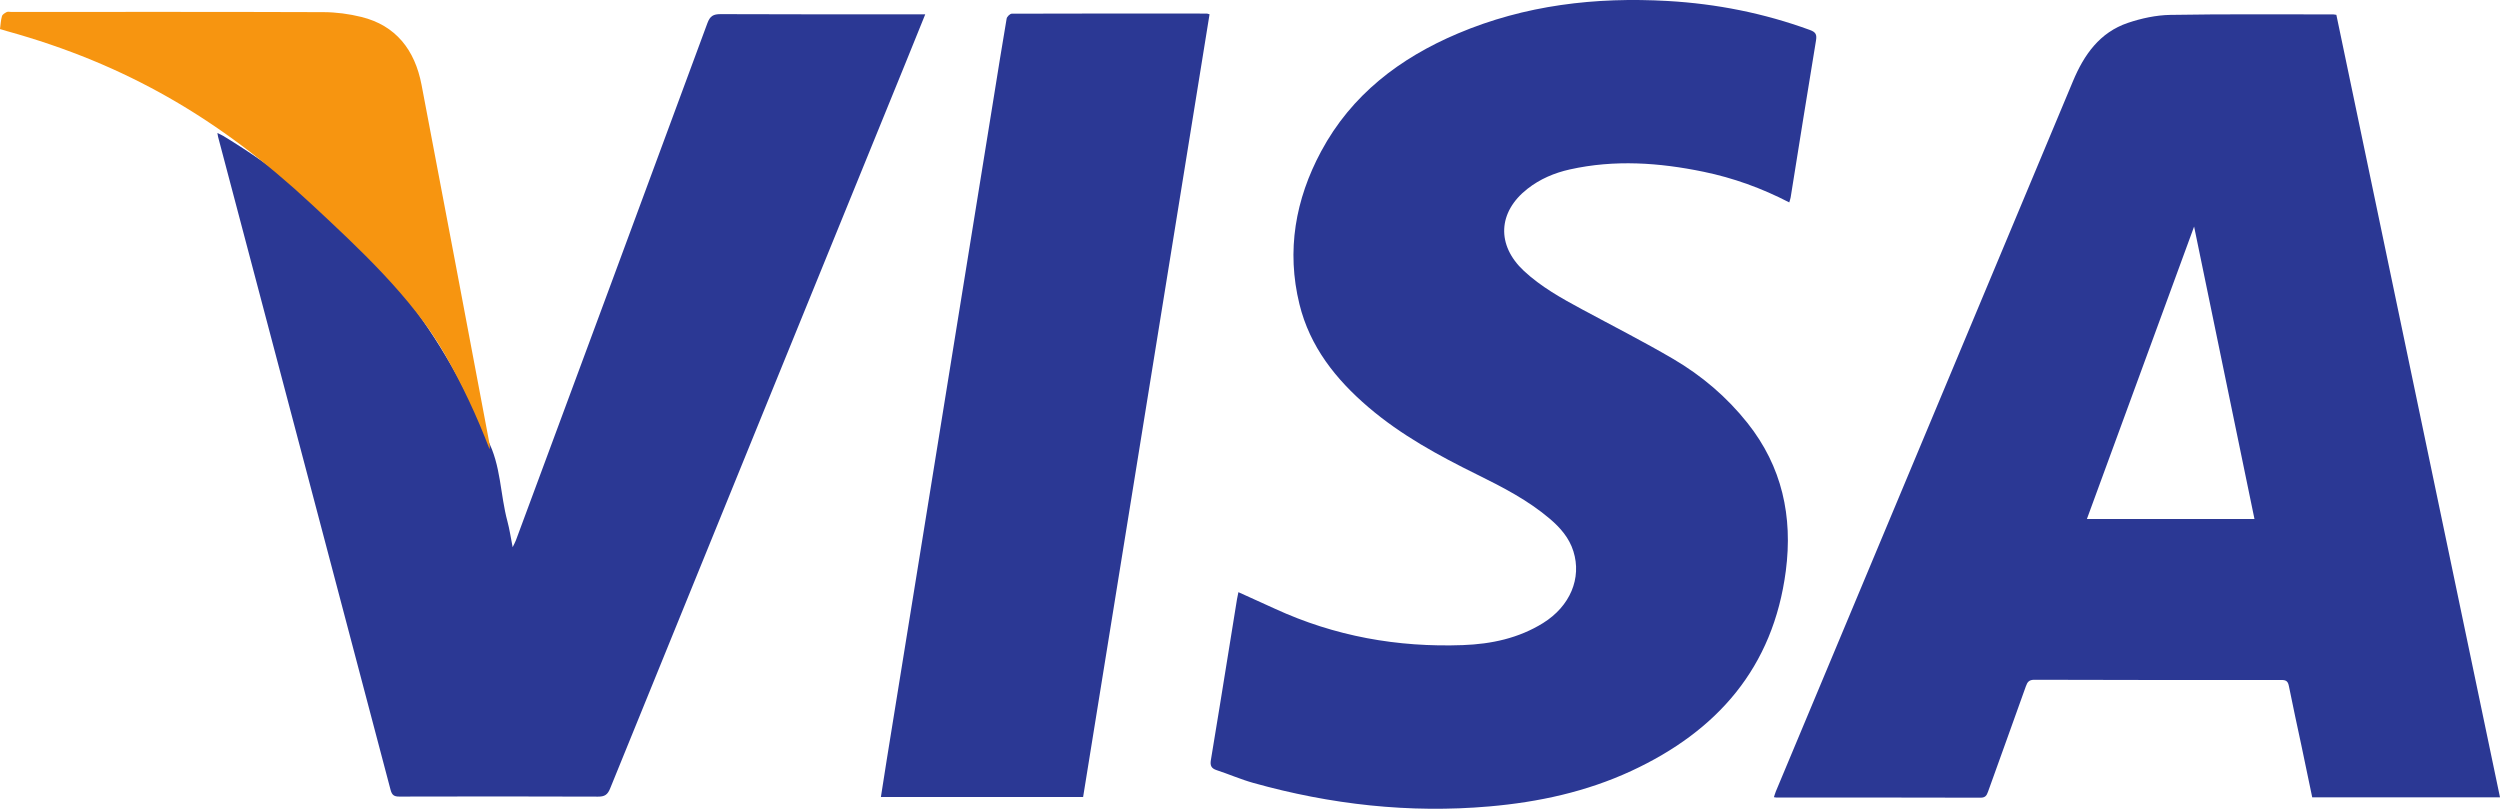
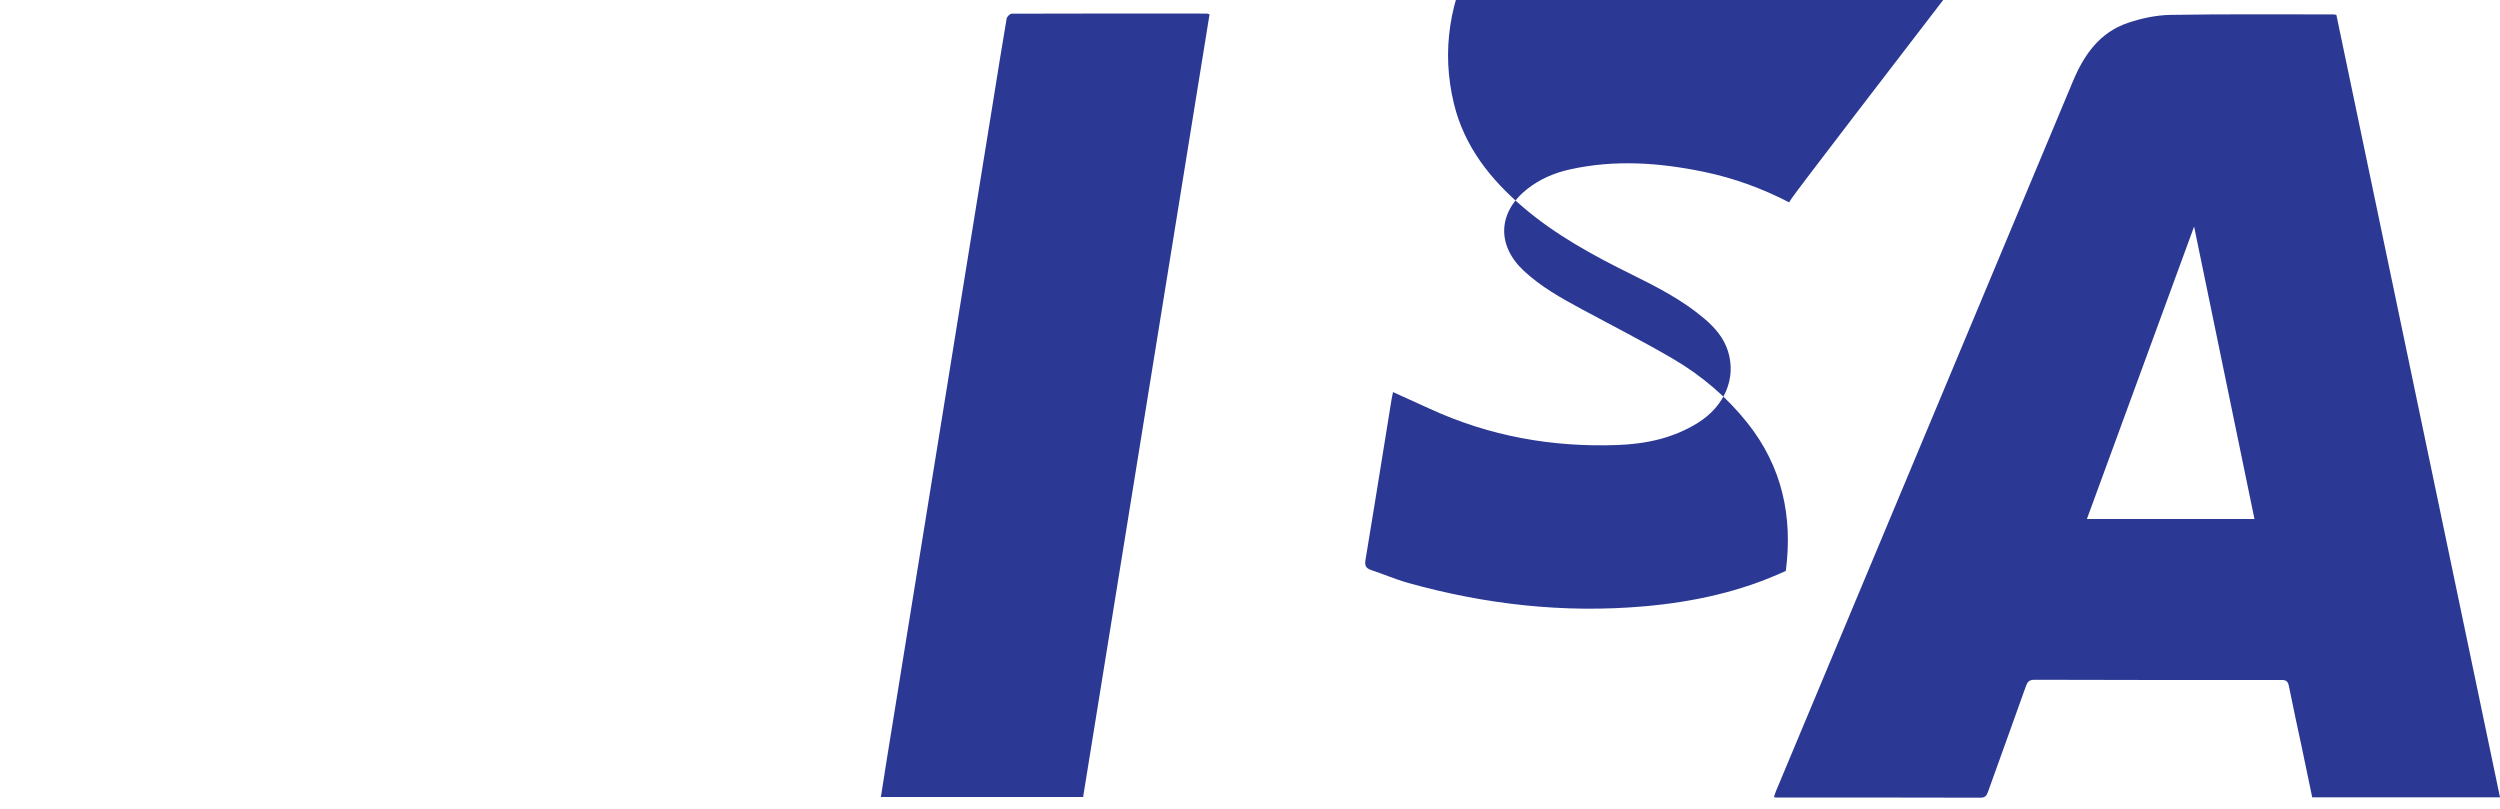
<svg xmlns="http://www.w3.org/2000/svg" version="1.1" id="Laag_1" x="0px" y="0px" width="1723.843px" height="557.678px" viewBox="0 0 1723.843 557.678" enable-background="new 0 0 1723.843 557.678" xml:space="preserve">
  <g>
    <path fill-rule="evenodd" clip-rule="evenodd" fill="#2B3894" d="M1723.843,549.789c-43.401,0-86.192,0-129.48,0   c-2.478-11.876-4.926-23.712-7.421-35.538c-2.886-13.676-5.932-27.318-8.638-41.029c-0.629-3.187-1.636-4.358-5.057-4.354   c-56.82,0.068-113.641,0.036-170.461-0.143c-3.623-0.012-4.794,1.456-5.868,4.479c-8.636,24.292-17.448,48.521-26.132,72.795   c-0.919,2.569-1.883,4.045-5.141,4.035c-46.989-0.138-93.979-0.105-140.968-0.121c-0.328,0-0.656-0.094-1.497-0.221   c0.458-1.376,0.807-2.711,1.334-3.972c68.303-163.276,136.628-326.543,204.916-489.826c7.597-18.163,18.416-33.559,37.82-40.112   c9.327-3.15,19.435-5.338,29.232-5.509c37.48-0.656,74.978-0.318,112.469-0.341c0.489,0,0.979,0.133,2.056,0.288   C1648.563,189.805,1686.148,369.54,1723.843,549.789z M1554.542,357.88c-13.865-67.164-27.607-133.731-41.629-201.651   c-24.979,68.136-49.399,134.75-73.925,201.651C1477.606,357.88,1515.715,357.88,1554.542,357.88z" />
-     <path fill-rule="evenodd" clip-rule="evenodd" fill="#2B3894" d="M1233.764,139.573c-19.086-9.881-38.635-16.902-59.083-21.131   c-30.594-6.326-61.363-8.47-92.198-1.616c-10.656,2.368-20.619,6.6-29.284,13.399c-20.425,16.03-21.393,38.871-2.44,56.54   c11.814,11.015,25.788,18.789,39.865,26.399c21.073,11.393,42.47,22.236,63.124,34.344c19.653,11.521,36.939,26.213,51.209,44.17   c23.896,30.073,31.312,64.496,26.426,101.987c-8.689,66.676-47.279,110.498-106.601,137.961   c-30.976,14.34-63.922,21.478-97.828,24.434c-55.23,4.816-109.396-1.283-162.647-16.181c-8.623-2.412-16.9-6.042-25.424-8.845   c-3.727-1.225-4.561-3.221-3.935-6.967c4.284-25.613,8.375-51.259,12.522-76.895c1.834-11.34,3.648-22.682,5.489-34.021   c0.234-1.448,0.574-2.88,0.969-4.832c8.645,3.921,16.921,7.626,25.156,11.419c41.188,18.97,84.568,26.745,129.714,25.08   c19.537-0.72,38.364-4.707,55.224-15.21c18.671-11.632,26.712-30.916,20.895-49.457c-2.896-9.231-8.982-16.23-16.186-22.364   c-15.105-12.863-32.594-21.871-50.217-30.566c-26.491-13.071-52.356-27.121-74.946-46.433   c-22.482-19.219-40.387-41.735-47.564-71.051c-9.053-36.977-2.818-72.222,14.952-105.345   c20.927-39.005,54.209-64.309,94.237-81.272c46.32-19.631,94.941-25.276,144.804-22.431c33.62,1.919,66.298,8.411,97.979,19.977   c4.205,1.534,4.896,3.226,4.189,7.479c-5.981,35.963-11.66,71.976-17.447,107.972   C1234.563,137.08,1234.202,138.01,1233.764,139.573z" />
-     <path fill-rule="evenodd" clip-rule="evenodd" fill="#2B3894" d="M637.995,9.868c-4.583,11.325-8.913,22.087-13.289,32.83   c-68.042,167.01-136.107,334.011-204.031,501.068c-1.723,4.237-3.762,5.562-8.3,5.542c-45.662-0.188-91.326-0.154-136.99-0.037   c-3.619,0.01-5.116-1.003-6.074-4.634c-39.568-150.096-79.258-300.159-118.927-450.229c-0.164-0.62-0.238-1.265-0.498-2.682   c1.701,0.827,2.963,1.318,4.102,2.013c73.035,44.49,130.665,103.442,169.01,180.406c4.729,9.49,8.214,19.616,13.159,28.981   c9.356,17.72,8.684,37.734,13.748,56.413c1.472,5.426,2.25,11.039,3.584,17.762c1.059-2.212,1.756-3.414,2.232-4.698   c44.072-118.851,88.167-237.694,132.046-356.617c1.834-4.97,4.117-6.267,9.18-6.242c44.996,0.212,89.993,0.123,134.99,0.123   C633.737,9.868,635.536,9.868,637.995,9.868z" />
+     <path fill-rule="evenodd" clip-rule="evenodd" fill="#2B3894" d="M1233.764,139.573c-19.086-9.881-38.635-16.902-59.083-21.131   c-30.594-6.326-61.363-8.47-92.198-1.616c-10.656,2.368-20.619,6.6-29.284,13.399c-20.425,16.03-21.393,38.871-2.44,56.54   c11.814,11.015,25.788,18.789,39.865,26.399c21.073,11.393,42.47,22.236,63.124,34.344c19.653,11.521,36.939,26.213,51.209,44.17   c23.896,30.073,31.312,64.496,26.426,101.987c-30.976,14.34-63.922,21.478-97.828,24.434c-55.23,4.816-109.396-1.283-162.647-16.181c-8.623-2.412-16.9-6.042-25.424-8.845   c-3.727-1.225-4.561-3.221-3.935-6.967c4.284-25.613,8.375-51.259,12.522-76.895c1.834-11.34,3.648-22.682,5.489-34.021   c0.234-1.448,0.574-2.88,0.969-4.832c8.645,3.921,16.921,7.626,25.156,11.419c41.188,18.97,84.568,26.745,129.714,25.08   c19.537-0.72,38.364-4.707,55.224-15.21c18.671-11.632,26.712-30.916,20.895-49.457c-2.896-9.231-8.982-16.23-16.186-22.364   c-15.105-12.863-32.594-21.871-50.217-30.566c-26.491-13.071-52.356-27.121-74.946-46.433   c-22.482-19.219-40.387-41.735-47.564-71.051c-9.053-36.977-2.818-72.222,14.952-105.345   c20.927-39.005,54.209-64.309,94.237-81.272c46.32-19.631,94.941-25.276,144.804-22.431c33.62,1.919,66.298,8.411,97.979,19.977   c4.205,1.534,4.896,3.226,4.189,7.479c-5.981,35.963-11.66,71.976-17.447,107.972   C1234.563,137.08,1234.202,138.01,1233.764,139.573z" />
    <path fill-rule="evenodd" clip-rule="evenodd" fill="#2B3894" d="M834.023,9.865c-29.05,179.845-58.099,359.688-87.178,539.714   c-46.417,0-92.51,0-139.436,0c1.37-8.748,2.66-17.21,4.024-25.66c8.489-52.575,17-105.146,25.494-157.721   c8.177-50.602,16.339-101.206,24.512-151.809c7.829-48.467,15.667-96.933,23.495-145.399c3.024-18.729,5.973-37.472,9.182-56.169   c0.23-1.342,2.323-3.382,3.557-3.387c44.818-0.158,89.637-0.115,134.456-0.081C832.603,9.354,833.075,9.601,834.023,9.865z" />
-     <path fill-rule="evenodd" clip-rule="evenodd" fill="#F79510" d="M0,20.033c0.436-3.184,0.553-6.155,1.356-8.908   C1.704,9.932,3.36,8.969,4.62,8.311c0.8-0.419,1.962-0.088,2.962-0.088c71.824,0.001,143.648-0.111,215.471,0.148   c8.743,0.031,17.672,1.22,26.183,3.327c23.654,5.856,36.813,22.616,41.431,46.78c15.786,82.594,31.321,165.24,46.931,247.869   c0.207,1.096,0.152,2.245-0.03,3.434c-8.706-22.888-19.031-44.886-31.142-65.968c-22.227-38.691-59.239-72.836-91.475-102.868   C151.478,81.812,86.708,44.204,4.954,21.505C3.378,21.067,1.818,20.574,0,20.033z" />
  </g>
</svg>